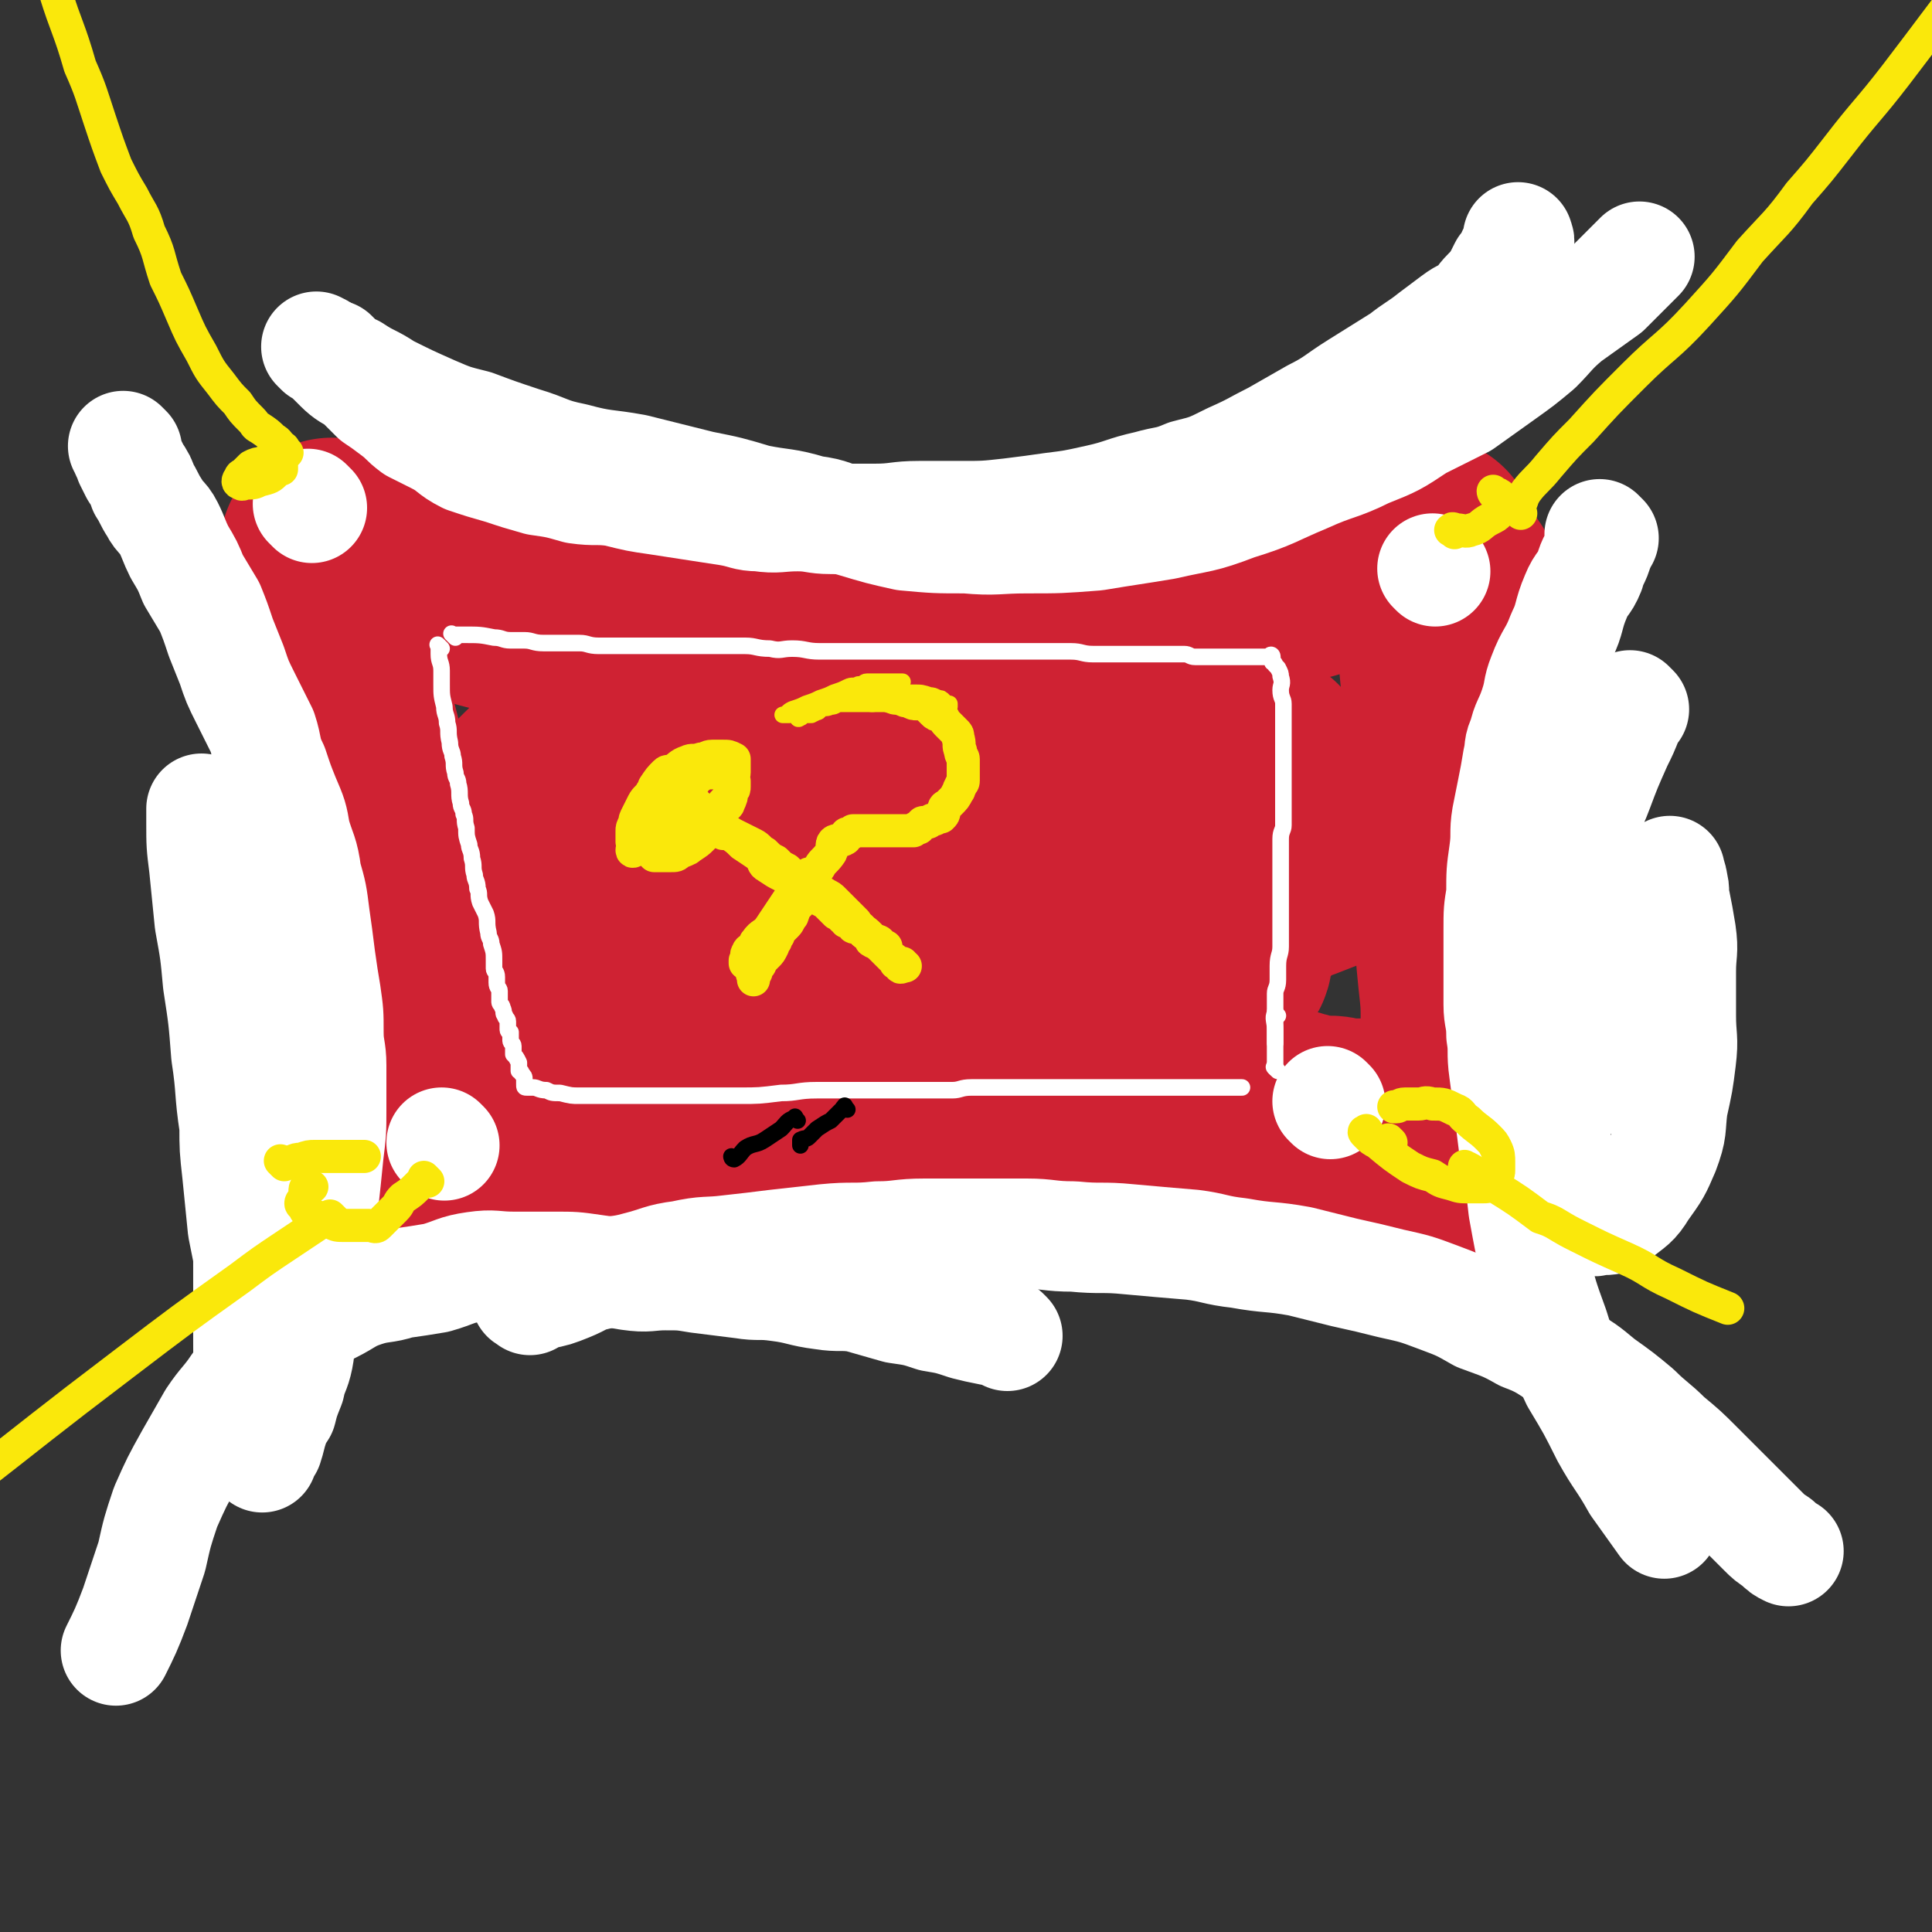
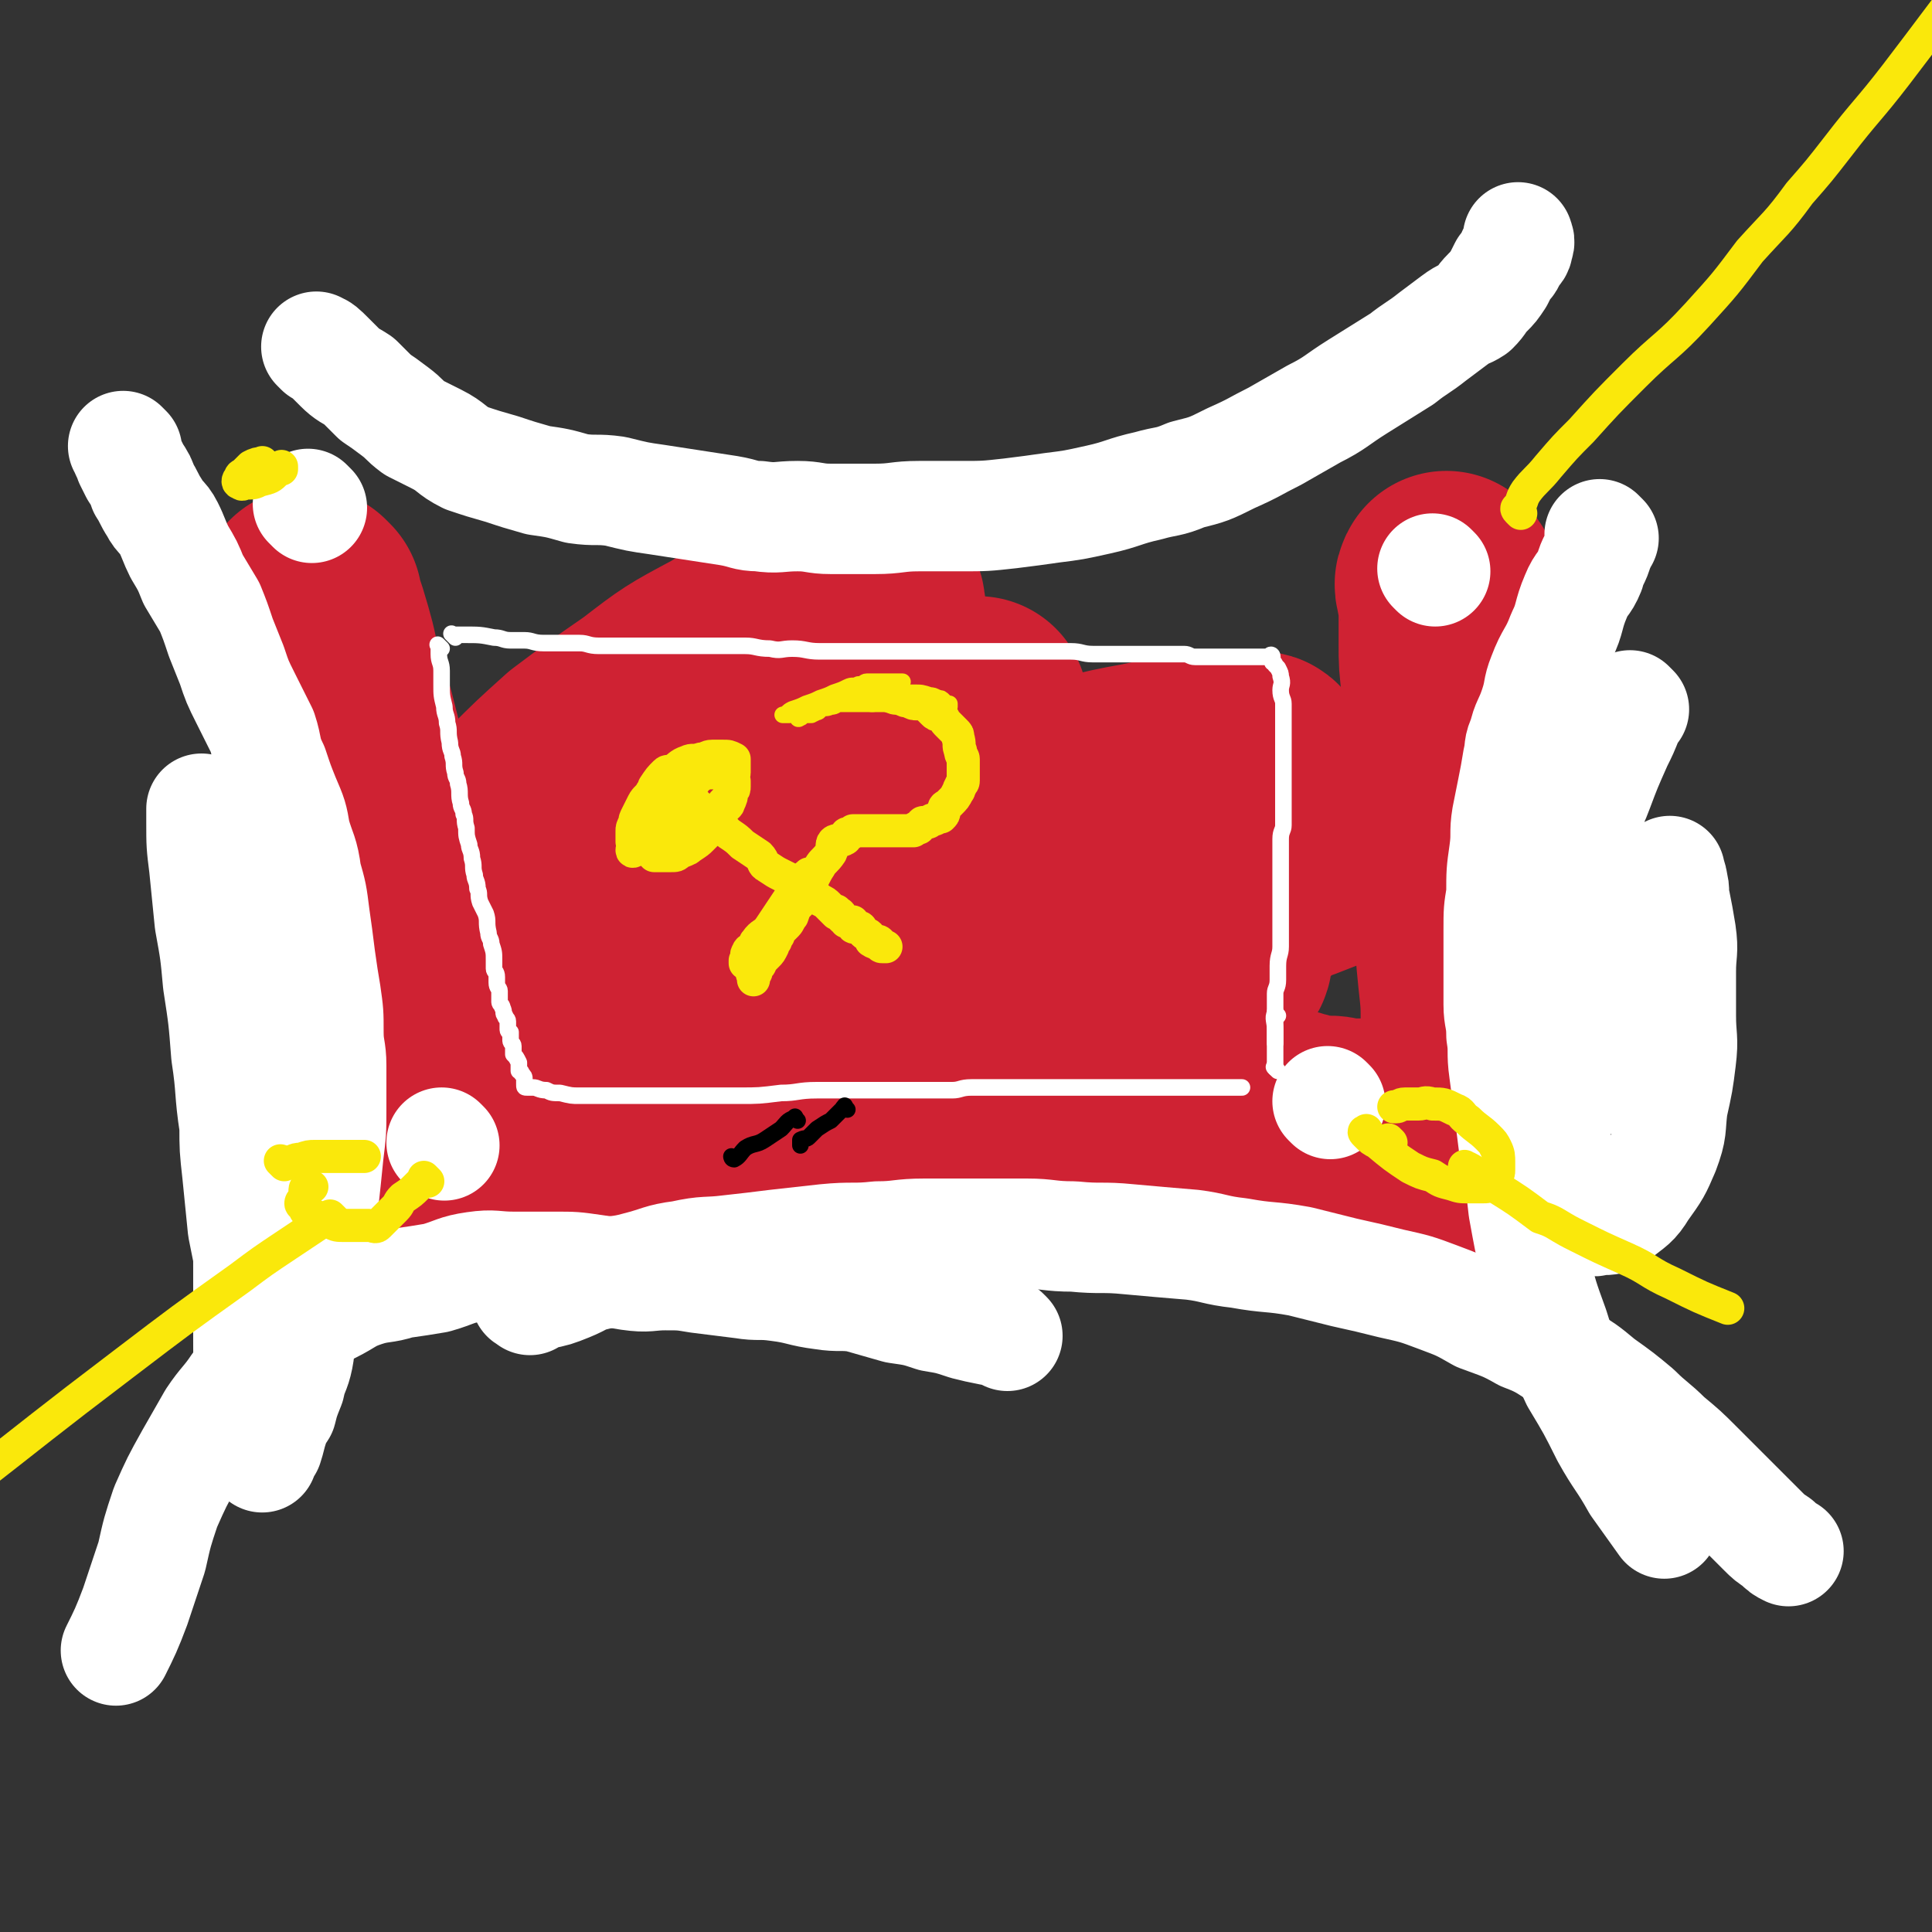
<svg xmlns="http://www.w3.org/2000/svg" viewBox="0 0 700 700" version="1.1">
  <rect x="0" y="0" width="700" height="700" fill="#333333" stroke="none" />
  <g fill="none" stroke="rgb(207,34,51)" stroke-width="80" stroke-linecap="round" stroke-linejoin="round">
-     <path d="M121,200c-1,-1 -2,-1 -1,-1 0,-1 1,0 2,0 3,1 4,1 7,2 3,1 3,2 6,3 5,2 5,1 9,3 6,2 6,2 12,4 7,2 7,2 14,4 7,2 7,2 15,4 9,2 9,3 18,4 10,2 10,2 19,3 11,1 11,1 22,2 12,1 12,2 24,2 13,1 13,1 26,0 15,-1 15,-1 30,-2 14,-1 14,-1 27,-2 15,-2 15,-2 30,-4 15,-2 15,-3 31,-5 13,-3 12,-3 25,-5 12,-2 13,-1 25,-4 9,-1 9,-1 18,-4 6,-1 6,-1 12,-2 4,-1 4,0 9,-1 2,0 2,0 5,-1 2,0 2,-1 3,-1 2,0 2,0 3,0 1,0 1,-1 2,-1 1,0 1,0 1,0 1,0 1,0 1,0 1,0 1,0 1,0 " />
    <path d="M113,218c-1,-1 -2,-2 -1,-1 0,0 0,1 1,2 1,3 1,3 2,6 3,10 3,10 5,20 1,5 2,5 3,9 2,7 2,7 4,15 1,6 1,6 2,12 1,6 1,6 2,12 1,5 1,5 2,11 1,6 1,6 2,11 1,5 1,5 2,10 1,5 0,5 1,10 1,3 1,3 2,7 1,4 1,4 2,9 1,3 0,3 1,7 1,5 1,5 2,9 1,4 2,3 3,7 2,4 1,4 2,8 1,4 2,4 3,8 1,3 1,3 2,6 1,4 1,4 2,8 1,3 1,3 2,6 1,1 1,1 1,3 1,2 1,2 1,3 1,1 1,1 1,2 0,1 0,1 0,2 0,0 0,0 0,0 0,1 0,1 0,1 0,1 0,1 0,1 0,1 0,1 0,1 0,1 1,0 1,1 0,1 0,1 0,2 0,0 0,0 1,0 0,0 0,0 1,0 0,0 0,1 0,1 2,0 2,0 4,0 2,0 2,0 5,0 3,0 3,0 6,0 3,0 3,0 7,-1 4,-1 3,-2 8,-3 4,-1 5,-1 9,-2 5,-1 5,-2 9,-3 5,-2 5,-2 11,-3 5,-2 5,-2 10,-4 5,-2 5,-2 10,-4 7,-2 7,-1 15,-3 6,-2 6,-2 12,-3 8,-1 9,-1 18,-2 6,-1 6,-1 13,-1 9,0 10,0 19,0 9,0 9,0 17,0 8,0 8,0 16,0 9,0 9,0 18,0 10,0 10,-1 20,0 8,0 7,1 15,2 8,1 8,1 15,1 8,1 8,0 16,1 7,1 7,1 13,2 5,1 5,0 11,1 4,0 4,0 7,1 5,1 4,2 9,2 2,0 2,0 4,0 2,0 2,1 4,1 2,0 2,0 3,0 1,0 1,0 2,0 1,0 1,0 2,0 " />
    <path d="M525,212c-1,-1 -1,-2 -1,-1 -1,1 0,1 0,3 1,5 1,5 1,9 0,5 0,5 0,10 0,7 0,7 1,15 1,7 1,7 1,15 1,8 1,8 1,16 1,9 1,9 1,17 1,8 1,8 1,17 1,10 1,10 1,20 0,11 0,11 1,21 1,9 1,9 1,18 1,7 0,7 0,14 0,6 0,6 0,12 0,5 0,5 0,9 0,3 0,3 0,6 0,1 0,1 0,2 0,1 0,1 0,2 " />
    <path d="M404,285c-1,-1 -1,-1 -1,-1 -5,-1 -5,-1 -9,0 -9,2 -9,1 -18,4 -16,4 -15,4 -30,9 -16,5 -16,5 -31,10 -18,7 -18,7 -36,14 -15,6 -14,7 -28,13 -13,6 -13,5 -25,11 -9,4 -9,5 -18,9 -2,1 -3,1 -4,1 -1,0 0,0 0,0 9,-5 9,-6 18,-11 14,-9 14,-9 27,-18 19,-11 19,-11 37,-23 15,-10 14,-11 29,-20 13,-9 14,-8 27,-17 6,-5 8,-6 12,-10 1,0 -1,0 -2,0 -5,0 -5,-1 -11,0 -13,2 -13,3 -26,6 -19,5 -19,5 -38,11 -16,5 -16,6 -32,10 -15,5 -15,4 -30,8 -11,4 -11,5 -22,8 -4,1 -5,0 -8,0 0,0 0,0 0,0 3,-3 3,-4 6,-7 9,-9 9,-9 19,-18 12,-9 12,-9 25,-18 13,-10 13,-10 28,-18 13,-8 13,-8 27,-14 8,-3 8,-3 16,-5 4,-1 5,-1 9,-1 2,0 2,1 2,2 1,5 1,6 -1,11 -3,8 -4,8 -9,16 -5,8 -5,8 -10,16 -6,10 -6,10 -12,20 -3,6 -4,6 -6,12 0,3 -1,4 1,6 3,3 5,4 10,4 11,1 11,0 23,-1 17,-2 17,-2 33,-6 18,-5 17,-6 35,-10 16,-4 16,-5 33,-8 14,-3 14,-3 29,-4 6,-1 7,-1 13,0 1,0 1,1 1,2 -1,5 -1,6 -3,10 -6,8 -7,8 -14,15 -8,8 -8,7 -16,15 -5,5 -5,4 -10,9 -3,3 -3,3 -5,7 0,0 0,0 0,0 7,-2 7,-2 14,-4 9,-3 8,-3 17,-6 14,-6 14,-6 28,-11 12,-4 12,-4 23,-7 7,-2 8,-2 14,-4 1,0 0,0 0,0 -2,1 -2,2 -3,2 -9,3 -9,3 -18,6 -14,5 -14,6 -29,10 -9,4 -10,3 -19,6 -11,2 -11,3 -21,4 -4,1 -4,0 -8,0 0,0 -1,0 -1,0 2,-4 2,-4 6,-8 5,-6 5,-6 11,-11 6,-5 6,-5 12,-9 3,-4 4,-4 7,-7 1,0 0,1 -1,1 -6,2 -6,1 -12,3 -12,3 -12,3 -24,7 -14,5 -14,5 -28,9 -18,6 -18,6 -36,11 -9,2 -9,2 -17,4 -6,2 -7,2 -12,3 0,0 1,0 1,0 6,-4 6,-4 12,-7 14,-7 14,-7 29,-13 15,-5 15,-5 31,-10 15,-4 14,-5 29,-8 12,-3 12,-3 25,-5 4,-1 5,-1 10,-1 0,0 -1,0 -1,0 -2,2 -2,3 -4,5 -4,4 -4,4 -9,8 -3,2 -3,1 -6,4 -1,1 -1,2 -2,3 0,0 0,0 0,0 4,0 4,0 8,0 7,0 7,-1 13,-1 6,-1 6,-1 11,-1 3,0 4,-1 5,0 1,0 0,1 0,2 -2,5 -2,6 -5,10 -5,7 -5,6 -11,12 -10,10 -10,10 -19,20 -2,2 -2,2 -4,4 0,0 0,0 0,0 2,0 2,1 3,0 4,-1 4,-2 7,-4 4,-2 4,-1 7,-3 1,-1 1,-2 0,-2 -2,0 -3,0 -6,1 -6,2 -6,2 -11,5 -5,2 -5,2 -11,4 -1,1 -2,1 -3,1 0,0 0,0 0,0 " />
  </g>
  <g fill="none" stroke="rgb(255,255,255)" stroke-width="40" stroke-linecap="round" stroke-linejoin="round">
    <path d="M581,195c-1,-1 -1,-1 -1,-1 -1,-1 0,0 0,0 0,3 0,3 -1,5 -1,4 -2,4 -3,8 -2,5 -3,4 -5,9 -3,7 -2,8 -5,14 -3,8 -4,7 -7,15 -2,5 -1,5 -3,11 -2,6 -3,6 -4,11 -2,4 -1,4 -2,8 -1,6 -1,6 -2,11 -1,5 -1,5 -2,10 -1,6 0,6 -1,13 -1,7 -1,7 -1,15 -1,6 -1,6 -1,13 0,7 0,7 0,14 0,6 0,6 0,13 0,5 1,5 1,11 1,6 0,6 1,13 2,15 2,15 4,31 2,10 2,10 3,19 2,11 2,11 4,20 3,12 3,12 7,23 3,10 4,10 8,19 6,10 6,10 11,20 5,9 6,9 11,18 5,7 5,7 10,14 " />
    <path d="M46,163c-1,-1 -2,-2 -1,-1 0,1 1,2 2,5 1,2 1,2 2,4 2,3 2,3 3,6 2,3 2,4 4,7 2,4 3,3 5,7 2,4 2,5 4,9 3,5 3,5 5,10 3,5 3,5 6,10 2,5 2,5 4,11 2,5 2,5 4,10 2,6 2,6 5,12 3,6 3,6 6,12 2,6 1,7 4,13 2,6 2,6 4,11 3,7 3,7 4,13 2,7 3,7 4,15 2,7 2,7 3,15 1,7 1,7 2,15 1,7 1,7 2,13 1,7 1,7 1,14 0,6 1,6 1,12 0,8 0,8 0,16 0,8 0,8 -1,16 -1,10 -1,10 -2,19 -1,9 -1,9 -2,18 -1,7 -1,7 -2,13 -1,7 -2,7 -3,13 -2,6 -1,6 -2,11 -1,5 -2,5 -3,10 -2,5 -2,5 -3,9 -2,3 -2,3 -3,6 -1,3 -1,4 -2,7 -1,1 -2,1 -2,2 -1,1 0,1 0,2 0,0 0,-1 0,-1 -1,-4 -2,-3 -2,-7 -2,-9 -2,-9 -2,-17 -1,-9 -1,-9 -1,-17 0,-13 0,-13 0,-26 0,-11 0,-11 -1,-22 -1,-14 -1,-14 -2,-27 -1,-12 -1,-12 -2,-24 -1,-11 -2,-11 -3,-22 -2,-12 -1,-12 -2,-23 -1,-11 -2,-11 -3,-22 -1,-7 -1,-7 -2,-15 -1,-6 -1,-6 -2,-11 0,-1 0,-1 0,-1 0,0 0,0 0,0 0,2 0,3 0,5 0,8 0,8 1,16 1,10 1,10 2,20 2,11 2,11 3,22 2,13 2,13 3,26 2,13 1,13 3,26 0,8 0,8 1,17 1,10 1,10 2,20 1,5 1,5 2,10 1,3 0,4 1,7 0,1 1,1 1,2 " />
    <path d="M592,257c-1,-1 -1,-1 -1,-1 -1,-1 0,0 0,0 0,2 0,2 -1,4 -2,5 -2,5 -4,9 -4,9 -4,9 -7,17 -3,8 -4,8 -7,16 -3,9 -3,9 -6,19 -2,8 -2,8 -3,17 -2,9 -3,9 -3,19 -1,10 0,10 0,21 1,9 0,9 1,18 1,9 1,9 3,19 1,6 0,6 2,12 2,5 2,5 5,9 2,3 2,4 5,6 2,1 2,0 4,0 3,0 4,0 6,-2 5,-4 6,-4 9,-9 5,-7 5,-7 8,-14 3,-8 2,-8 3,-16 2,-9 2,-9 3,-17 1,-8 0,-8 0,-16 0,-8 0,-8 0,-16 0,-7 1,-7 0,-14 -1,-6 -1,-6 -2,-11 -1,-4 0,-4 -1,-7 0,-2 -1,-3 -1,-4 0,-1 0,0 0,1 -2,5 -2,5 -4,11 -2,6 -2,6 -3,12 -2,8 -1,8 -3,16 -2,7 -1,7 -3,15 -1,4 -2,4 -3,9 -1,3 0,3 -1,7 -1,2 -2,4 -2,4 -1,-1 0,-4 0,-7 0,-6 0,-6 0,-11 0,-10 -1,-10 -1,-20 -1,-13 -1,-13 -3,-26 0,-2 0,-2 -1,-4 -1,-6 -1,-10 -2,-11 -1,-1 -1,4 -1,8 0,6 0,6 0,11 0,7 0,7 0,14 0,8 0,8 0,17 0,3 0,3 0,7 0,4 0,4 0,7 0,0 0,0 0,1 " />
    <path d="M116,127c-1,-1 -2,-2 -1,-1 1,0 2,1 4,3 2,2 2,2 4,4 3,3 4,3 7,5 3,3 3,3 6,6 3,2 3,2 7,5 4,3 3,3 7,6 4,2 4,2 8,4 6,3 5,4 11,7 6,2 6,2 13,4 6,2 6,2 13,4 7,1 7,1 14,3 7,1 7,0 14,1 8,2 8,2 15,3 13,2 13,2 26,4 6,1 6,2 11,2 7,1 7,0 14,0 6,0 6,1 12,1 8,0 8,0 16,0 8,0 8,-1 16,-1 7,0 7,0 15,0 9,0 9,0 18,-1 8,-1 8,-1 15,-2 8,-1 8,-1 17,-3 9,-2 9,-3 18,-5 7,-2 7,-1 14,-4 8,-2 8,-2 16,-6 9,-4 8,-4 16,-8 7,-4 7,-4 14,-8 8,-4 8,-5 16,-10 8,-5 8,-5 16,-10 5,-4 6,-4 11,-8 4,-3 4,-3 8,-6 4,-3 4,-2 7,-4 3,-3 2,-3 5,-6 2,-2 2,-2 4,-5 1,-2 1,-2 2,-4 2,-2 2,-2 3,-5 1,-1 2,-1 2,-3 1,-2 0,-2 0,-3 " />
-     <path d="M122,130c-1,-1 -1,-1 -1,-1 -1,-1 0,0 0,0 1,1 1,1 2,2 2,2 2,2 5,3 6,4 6,3 12,7 8,4 8,4 17,8 7,3 7,3 15,5 8,3 8,3 17,6 10,3 9,4 19,6 11,3 11,2 22,4 12,3 12,3 24,6 10,2 10,2 20,5 10,2 10,1 20,4 8,1 7,2 15,4 10,3 10,3 19,5 11,1 11,1 22,1 11,1 11,0 22,0 12,0 12,0 25,-1 12,-2 13,-2 25,-4 13,-3 13,-2 26,-7 13,-4 13,-5 25,-10 11,-5 12,-4 22,-9 10,-4 10,-4 19,-10 8,-4 8,-4 16,-8 7,-5 7,-5 14,-10 7,-5 7,-5 13,-10 5,-5 5,-6 11,-11 7,-5 7,-5 14,-10 6,-6 8,-8 12,-12 " />
    <path d="M192,471c-1,-1 -2,-1 -1,-1 1,-1 3,0 5,-1 5,-1 5,-1 10,-3 5,-2 5,-3 10,-4 7,-2 8,-1 15,-3 8,-2 8,-3 16,-4 9,-2 9,-1 17,-2 9,-1 9,-1 17,-2 9,-1 9,-1 18,-2 10,-1 10,0 19,-1 8,0 8,-1 17,-1 8,0 8,0 17,0 10,0 10,0 20,0 8,0 8,1 17,1 10,1 10,0 20,1 11,1 11,1 23,2 8,1 8,2 17,3 11,2 11,1 22,3 8,2 8,2 16,4 9,2 9,2 17,4 9,2 9,2 17,5 8,3 8,3 15,7 8,3 9,3 16,7 8,3 8,4 15,8 7,4 7,4 13,9 7,5 7,5 13,10 5,5 6,5 11,10 6,5 6,5 11,10 4,4 4,4 8,8 5,5 5,5 9,9 3,3 3,3 7,7 2,2 2,2 5,4 2,2 2,2 4,3 " />
    <path d="M365,484c-1,-1 -1,-1 -1,-1 -3,-1 -3,-1 -5,-1 -5,-1 -5,-1 -9,-2 -6,-2 -6,-2 -12,-3 -6,-2 -6,-2 -13,-3 -7,-2 -7,-2 -14,-4 -6,-1 -7,0 -13,-1 -8,-1 -8,-2 -16,-3 -7,-1 -7,0 -13,-1 -8,-1 -8,-1 -16,-2 -6,-1 -6,-1 -12,-1 -6,0 -6,1 -13,0 -6,-1 -6,-1 -13,-2 -7,-1 -7,-1 -14,-1 -8,0 -8,0 -15,0 -7,0 -7,-1 -14,0 -7,1 -7,2 -14,4 -6,1 -6,1 -13,2 -6,2 -7,1 -13,3 -6,2 -6,3 -12,6 -4,2 -4,2 -7,4 -6,3 -6,3 -11,6 -4,4 -4,4 -8,8 -4,5 -4,5 -8,10 -4,6 -5,6 -9,12 -4,7 -4,7 -8,14 -5,9 -5,9 -9,18 -3,9 -3,9 -5,18 -3,9 -3,9 -6,18 -3,8 -4,10 -7,16 " />
    <path d="M520,207c-1,-1 -1,-1 -1,-1 " />
    <path d="M113,184c-1,-1 -1,-1 -1,-1 -1,-1 0,0 0,0 " />
    <path d="M161,415c-1,-1 -1,-1 -1,-1 " />
    <path d="M482,400c-1,-1 -1,-1 -1,-1 " />
  </g>
  <g fill="none" stroke="rgb(250,232,11)" stroke-width="12" stroke-linecap="round" stroke-linejoin="round">
    <path d="M155,428c-1,-1 -1,-1 -1,-1 -1,-1 0,0 0,0 0,0 0,0 0,0 0,0 0,0 0,0 -1,-1 0,0 0,0 0,1 0,1 -1,1 -1,1 -1,1 -2,2 -2,2 -2,2 -5,4 -2,2 -1,2 -3,4 -2,2 -2,2 -3,3 -2,2 -2,2 -3,3 -1,1 -2,0 -3,0 -2,0 -2,0 -4,0 -3,0 -3,0 -5,0 -3,0 -3,0 -5,-1 -3,-1 -3,-1 -5,-2 -2,-1 -2,-1 -4,-2 -1,-1 0,-1 -1,-2 0,-1 -1,0 -1,-1 0,-1 1,-1 1,-2 1,-2 0,-3 1,-4 0,-1 1,0 2,0 " />
    <path d="M103,422c-1,-1 -1,-1 -1,-1 -1,-1 0,0 0,0 1,0 1,0 2,0 3,0 2,-1 5,-1 3,-1 3,-1 5,-1 2,0 2,0 5,0 2,0 2,0 4,0 2,0 2,0 4,0 2,0 2,0 3,0 1,0 1,0 2,0 " />
    <path d="M121,442c-1,-1 -1,-1 -1,-1 -1,-1 0,0 0,0 -2,1 -2,1 -4,2 -6,4 -6,4 -12,8 -9,6 -9,6 -17,12 -21,15 -21,15 -42,31 -29,22 -31,24 -58,45 " />
    <path d="M496,411c-1,-1 -1,-2 -1,-1 -1,0 -1,0 0,1 2,2 2,2 4,3 6,5 6,5 12,9 4,2 4,2 8,3 3,2 3,2 7,3 3,1 3,1 6,1 2,0 2,0 5,0 2,0 2,0 3,-1 2,-1 2,-1 2,-2 1,-2 1,-2 1,-3 0,-2 0,-2 0,-3 0,-2 0,-3 -1,-5 -1,-2 -1,-2 -3,-4 -3,-3 -4,-3 -7,-6 -3,-2 -2,-3 -5,-4 -4,-2 -4,-2 -8,-2 -3,-1 -3,0 -5,0 -3,0 -3,0 -5,0 -2,0 -2,1 -3,1 -1,0 -1,0 -1,0 " />
    <path d="M504,414c-1,-1 -1,-1 -1,-1 " />
    <path d="M532,424c-1,-1 -2,-2 -1,-1 1,0 2,1 4,2 4,2 4,2 7,5 8,5 8,5 16,11 3,1 3,1 5,2 5,3 5,3 9,5 8,4 8,4 17,8 9,4 8,5 17,9 10,5 10,5 20,9 " />
-     <path d="M527,193c-1,-1 -2,-1 -1,-1 0,-1 1,0 2,0 2,0 3,1 5,0 4,-1 3,-2 7,-4 2,-1 2,-1 3,-2 1,-1 1,-1 1,-2 0,-1 0,-1 0,-2 0,-1 0,-1 0,-1 0,-1 0,-1 0,-1 -1,-1 -1,-1 -2,-1 -1,0 -1,-1 -1,-1 " />
    <path d="M551,186c-1,-1 -1,-1 -1,-1 -1,-1 0,-1 0,-1 2,-3 1,-3 3,-6 3,-4 4,-4 8,-9 6,-7 6,-7 12,-13 9,-10 9,-10 19,-20 11,-11 12,-10 23,-22 10,-11 10,-11 19,-23 9,-10 10,-10 18,-21 7,-8 7,-8 14,-17 10,-13 11,-13 21,-26 13,-17 15,-20 25,-33 " />
    <path d="M96,169c-1,-1 -1,-2 -1,-1 -2,0 -2,0 -4,1 -1,1 -1,1 -3,3 0,0 -1,0 -1,1 -1,1 -1,2 0,2 1,1 1,0 2,0 3,0 3,0 5,-1 4,-1 4,-1 6,-3 1,-1 1,-1 2,-2 0,0 0,0 0,0 0,0 0,0 0,1 " />
-     <path d="M104,164c-1,-1 -1,-1 -1,-1 -1,-1 0,0 0,0 0,0 0,-1 -1,-1 -1,-1 -1,-2 -3,-3 -2,-2 -2,-2 -5,-4 -2,-1 -1,-1 -3,-3 -3,-3 -3,-3 -5,-6 -3,-3 -3,-3 -6,-7 -4,-5 -4,-5 -7,-11 -4,-7 -4,-7 -7,-14 -3,-7 -3,-7 -6,-13 -3,-9 -2,-9 -6,-17 -2,-7 -3,-7 -6,-13 -3,-5 -3,-5 -6,-11 -3,-8 -3,-8 -6,-17 -3,-9 -3,-10 -7,-19 -4,-14 -5,-14 -9,-27 -8,-23 -8,-23 -15,-47 -9,-29 -11,-35 -17,-58 " />
  </g>
  <g fill="none" stroke="rgb(255,255,255)" stroke-width="6" stroke-linecap="round" stroke-linejoin="round">
    <path d="M165,231c-1,-1 -1,-1 -1,-1 -1,-1 0,0 0,0 2,0 2,0 4,0 6,0 6,0 11,1 3,0 3,1 6,1 2,0 2,0 5,0 3,0 3,1 7,1 3,0 3,0 6,0 3,0 3,0 7,0 3,0 3,1 7,1 4,0 4,0 7,0 4,0 4,0 9,0 3,0 3,0 7,0 5,0 5,0 10,0 4,0 4,0 9,0 5,0 5,0 11,0 4,0 4,1 9,1 4,1 4,0 8,0 5,0 5,1 10,1 3,0 3,0 6,0 5,0 5,0 10,0 5,0 5,0 10,0 3,0 3,0 7,0 5,0 5,0 10,0 5,0 5,0 9,0 5,0 5,0 9,0 6,0 6,0 11,0 5,0 5,0 10,0 5,0 5,0 9,0 4,0 4,1 8,1 5,0 5,0 9,0 5,0 5,0 9,0 3,0 3,0 7,0 4,0 4,0 8,0 2,0 2,1 4,1 3,0 3,0 5,0 2,0 2,0 3,0 2,0 2,0 3,0 1,0 1,0 1,0 1,0 1,0 1,0 1,0 1,0 2,0 0,0 0,0 0,0 1,0 1,0 1,0 1,0 1,0 2,0 1,0 1,0 2,0 2,0 2,0 3,0 1,0 1,0 2,0 0,0 0,0 1,0 1,0 1,0 1,0 0,0 0,0 0,0 0,0 -1,0 0,0 0,-1 1,-1 1,0 0,0 0,1 0,2 0,0 1,0 1,1 1,1 1,1 1,1 1,2 1,2 1,3 1,3 0,3 0,5 0,3 1,3 1,5 0,3 0,3 0,6 0,3 0,3 0,6 0,2 0,2 0,4 0,2 0,2 0,5 0,2 0,2 0,5 0,3 0,3 0,7 0,2 0,2 0,5 0,3 0,3 0,6 0,2 -1,2 -1,5 0,3 0,3 0,7 0,3 0,3 0,5 0,2 0,2 0,5 0,2 0,2 0,5 0,3 0,3 0,5 0,3 0,3 0,6 0,3 0,3 0,6 0,3 -1,3 -1,7 0,2 0,2 0,5 0,3 -1,3 -1,5 0,3 0,3 0,6 0,2 0,2 0,3 0,1 0,1 0,2 0,1 0,1 0,2 0,1 0,1 0,2 0,1 0,1 0,1 0,1 0,1 0,1 0,1 0,1 0,1 0,0 0,0 0,0 " />
    <path d="M160,235c-1,-1 -1,-1 -1,-1 -1,-1 0,0 0,0 0,0 0,1 0,1 0,1 0,1 0,2 0,3 1,3 1,6 0,3 0,3 0,5 0,4 0,4 1,8 0,3 1,3 1,6 1,3 0,3 1,7 0,3 1,3 1,5 1,3 0,3 1,6 0,2 1,2 1,4 1,3 0,4 1,7 0,2 1,2 1,4 1,2 0,2 1,5 0,3 0,3 1,6 0,2 1,2 1,5 1,3 0,3 1,6 0,2 1,2 1,5 1,2 0,2 1,5 1,2 1,2 2,4 1,3 0,3 1,7 0,2 1,2 1,4 1,3 1,3 1,6 0,2 0,2 0,3 0,1 1,1 1,3 0,1 0,1 0,2 0,2 1,2 1,3 0,2 0,2 0,4 0,1 1,1 1,2 1,2 0,2 1,3 0,1 1,1 1,2 0,2 0,2 0,3 0,1 1,1 1,1 0,0 0,1 0,1 0,1 0,1 0,2 0,0 0,0 0,0 0,1 1,1 1,2 0,0 0,0 0,1 0,0 0,0 0,0 0,1 0,1 0,1 0,1 0,1 0,1 1,1 1,1 2,3 0,0 0,0 0,1 0,1 0,1 0,2 0,0 1,0 1,1 1,1 1,1 1,2 0,1 0,1 0,1 0,0 0,0 0,0 0,1 0,1 0,1 0,1 0,1 1,1 1,0 1,0 2,0 2,0 2,1 5,1 2,1 2,1 5,1 4,1 4,1 7,1 4,0 4,0 8,0 4,0 4,0 9,0 4,0 4,0 7,0 4,0 4,0 7,0 3,0 3,0 6,0 3,0 3,0 6,0 4,0 4,0 8,0 3,0 3,0 7,0 7,0 7,0 15,-1 6,0 6,-1 13,-1 2,0 2,0 3,0 4,0 4,0 7,0 3,0 3,0 6,0 3,0 3,0 6,0 3,0 3,0 6,0 3,0 3,0 6,0 3,0 3,0 7,0 4,0 4,0 8,0 3,0 3,-1 7,-1 4,0 4,0 8,0 4,0 4,0 8,0 5,0 5,0 9,0 4,0 4,0 8,0 4,0 4,0 7,0 4,0 4,0 8,0 4,0 4,0 8,0 4,0 4,0 8,0 3,0 3,0 7,0 3,0 3,0 6,0 3,0 3,0 5,0 2,0 2,0 4,0 2,0 2,0 4,0 2,0 2,0 4,0 0,0 0,0 1,0 1,0 1,0 1,0 1,0 1,0 1,0 1,0 1,0 1,0 0,0 0,0 0,0 " />
    <path d="M463,368c-1,-1 -1,-2 -1,-1 -1,2 0,3 0,6 0,2 0,2 0,4 0,2 0,2 0,5 0,1 0,1 0,3 0,1 0,1 0,2 0,0 0,0 0,0 " />
    <path d="M463,388c-1,-1 -1,-1 -1,-1 -1,-1 0,0 0,0 " />
  </g>
  <g fill="none" stroke="rgb(250,232,11)" stroke-width="12" stroke-linecap="round" stroke-linejoin="round">
    <path d="M255,296c-1,-1 -1,-1 -1,-1 -1,-1 0,0 0,0 0,0 0,0 0,0 -2,0 -2,-1 -3,0 -2,1 -2,2 -4,3 -2,1 -2,1 -4,2 -1,1 -1,1 -2,2 -2,2 -2,2 -3,3 -1,2 -1,2 -1,3 0,1 0,1 0,2 1,0 2,0 3,0 2,0 2,0 3,0 2,0 2,0 3,-1 2,-1 3,-1 4,-2 3,-2 3,-2 4,-3 2,-2 2,-2 3,-3 2,-2 2,-1 3,-3 2,-2 1,-3 2,-5 1,-1 2,-1 2,-2 1,-2 1,-2 1,-4 0,-2 0,-2 0,-4 0,-2 1,-2 1,-3 0,-2 0,-2 0,-3 0,-1 0,-1 0,-1 0,-1 0,-1 0,-1 -2,-1 -2,-1 -4,-1 -2,0 -2,0 -4,0 -2,0 -2,1 -4,1 -3,1 -3,0 -5,1 -3,1 -3,2 -5,3 -2,1 -2,0 -3,1 -2,2 -2,2 -4,5 0,1 0,1 -1,2 -1,2 -2,2 -3,4 -1,2 -1,2 -2,4 -1,2 -1,2 -1,3 -1,2 -1,2 -1,3 0,1 0,1 0,2 0,1 0,1 0,2 0,0 0,0 1,0 0,0 1,0 1,0 1,0 1,1 2,1 2,0 2,0 4,0 2,0 2,0 4,0 3,-1 3,-1 6,-2 3,-2 3,-2 6,-4 3,-3 3,-3 6,-6 2,-1 2,-1 3,-3 2,-2 2,-2 3,-4 1,-1 1,-1 1,-2 0,-1 0,-1 0,-1 0,-1 0,-1 0,-1 -1,-1 -1,-1 -1,-2 -1,-1 0,-1 -1,-1 -1,0 -1,0 -2,0 -2,0 -2,0 -4,0 -2,0 -3,0 -4,1 -2,1 -2,2 -3,3 -2,2 -2,2 -3,3 -1,1 -1,1 -1,2 0,1 0,1 0,2 0,0 0,0 0,0 " />
    <path d="M252,291c-1,-1 -1,-1 -1,-1 -1,-1 0,0 0,0 0,0 0,1 1,1 1,1 1,1 3,3 2,2 2,2 4,4 3,2 3,2 5,4 3,2 3,2 5,4 3,2 3,2 6,4 2,2 1,3 3,4 3,2 3,2 5,3 2,1 2,1 4,2 2,1 2,2 4,3 2,1 2,1 3,2 2,1 2,1 3,2 2,1 2,1 3,2 1,1 1,1 1,1 1,1 1,1 2,2 0,0 0,-1 0,-1 0,0 0,1 0,1 0,0 1,0 1,0 1,0 0,1 1,1 0,1 1,1 1,1 1,1 0,1 1,1 1,0 1,0 2,0 0,0 0,1 0,1 0,1 0,1 1,1 0,0 1,0 1,0 1,0 1,0 1,1 1,0 1,1 1,1 1,1 1,0 2,1 1,1 0,2 1,2 1,1 1,0 2,0 1,0 1,1 1,1 0,1 0,1 1,1 0,0 1,0 1,0 " />
    <path d="M316,252c-1,-1 -2,-1 -1,-1 0,-1 1,0 2,0 1,0 1,0 2,0 2,0 2,0 3,1 2,1 2,1 4,1 2,1 2,1 3,1 2,1 2,1 3,1 1,0 1,0 2,0 1,0 1,0 2,1 1,1 1,1 2,2 1,1 1,1 2,1 1,0 1,0 1,0 1,1 1,2 2,3 1,1 1,1 1,1 1,1 1,1 2,2 1,1 1,1 1,2 1,3 0,3 1,5 0,2 1,2 1,3 0,1 0,1 0,3 0,1 0,1 0,1 0,1 0,1 0,1 0,1 0,1 0,1 0,1 0,1 0,2 0,1 -1,1 -1,2 -1,1 0,1 -1,2 -1,2 -1,2 -3,4 0,0 0,0 -1,1 0,0 -1,0 -1,1 0,0 0,1 0,1 0,1 0,1 -1,2 -1,0 -1,0 -1,0 -1,1 -2,1 -2,1 -1,0 -1,1 -2,1 0,0 -1,0 -1,0 -1,0 -1,0 -1,1 -1,0 -1,1 -1,1 0,0 -1,0 -1,0 -1,0 -1,1 -1,1 -1,0 -1,0 -2,0 -1,0 -1,0 -2,0 -1,0 -1,0 -2,0 -1,0 -1,0 -2,0 -1,0 -1,0 -2,0 -1,0 -1,0 -2,0 -1,0 -1,0 -1,0 -1,0 -1,0 -1,0 -1,0 -1,0 -2,0 -1,0 -1,0 -1,0 -1,0 -1,0 -1,0 -1,0 -1,0 -1,0 -1,0 -1,0 -1,0 0,0 0,0 0,0 -1,0 -1,0 -1,0 -1,0 -1,0 -1,0 -1,1 0,1 -1,1 -1,1 -1,0 -1,0 -1,0 0,2 -1,2 -1,1 -3,0 -4,1 -1,1 0,2 -1,4 -2,3 -3,3 -4,5 -2,3 -2,4 -4,7 -1,3 -2,3 -3,6 -2,2 -2,2 -3,5 -1,1 -1,2 -2,3 -1,1 -1,1 -2,2 -1,1 -1,1 -1,2 -1,1 -1,1 -1,2 -1,1 -1,1 -1,2 -1,2 -1,2 -2,3 -1,1 -1,1 -2,2 -1,1 0,1 -1,2 -1,1 -1,1 -1,2 -1,0 0,0 0,0 0,1 -1,0 -1,1 -1,0 0,0 0,1 0,0 0,1 0,1 0,0 0,0 0,0 " />
-     <path d="M262,302c-1,-1 -2,-1 -1,-1 0,-1 0,0 1,0 2,1 2,0 3,1 2,1 2,1 4,2 2,1 2,1 4,2 2,1 2,2 4,3 2,2 2,2 4,3 2,2 2,2 4,3 2,2 2,2 5,4 1,1 2,0 3,1 2,1 2,2 4,4 1,0 1,-1 2,0 2,1 2,1 3,2 2,2 2,2 3,3 1,1 1,1 2,2 2,2 2,2 3,3 1,2 1,2 2,3 1,1 1,0 2,1 1,1 1,1 2,2 1,1 1,0 1,1 1,1 1,1 2,2 0,0 0,0 1,1 1,1 1,1 1,1 1,1 1,1 2,2 1,1 1,0 1,1 1,1 0,1 1,1 1,1 1,0 2,0 0,0 -1,1 -1,1 0,1 1,0 2,0 " />
    <path d="M249,283c-1,-1 -1,-1 -1,-1 -1,-1 0,0 0,0 0,1 0,1 -1,1 -1,1 -1,1 -2,2 -1,1 -1,1 -2,3 -2,2 -2,2 -4,4 -1,2 -1,2 -2,3 -2,3 -2,2 -4,5 0,1 -1,1 -1,2 -1,2 0,2 -1,4 0,0 -1,0 -1,0 -1,1 -1,2 -1,2 0,1 1,0 1,0 2,-1 2,-2 3,-3 2,-2 1,-2 3,-3 1,-1 2,0 3,-1 1,-1 0,-1 1,-2 1,-1 1,-1 2,-1 0,-1 0,0 0,0 0,0 0,-1 0,-1 0,0 -1,1 -1,1 -1,1 -1,1 -2,2 -2,2 -2,2 -3,3 -1,1 -1,1 -2,2 -1,1 -1,1 -1,2 -1,0 0,-1 0,-1 0,0 0,0 1,0 0,-1 0,-1 0,-2 1,-2 1,-2 2,-3 1,-1 0,-1 1,-2 1,-1 2,-1 2,-1 0,-1 -1,0 -2,0 -1,1 -1,1 -1,1 -1,1 -1,1 -1,1 " />
    <path d="M294,318c-1,-1 -1,-2 -1,-1 -1,0 -1,1 -2,2 -2,3 -2,2 -4,5 -4,6 -4,6 -8,12 -2,3 -3,2 -5,5 -1,1 0,1 -1,2 -1,1 -2,1 -2,2 -1,1 0,1 0,2 0,1 -1,1 -1,1 0,1 0,1 0,1 " />
    <path d="M285,333c-1,-1 -1,-1 -1,-1 -1,-1 0,0 0,0 0,1 -1,1 -1,2 " />
  </g>
  <g fill="none" stroke="rgb(250,232,11)" stroke-width="6" stroke-linecap="round" stroke-linejoin="round">
    <path d="M337,255c-1,-1 -1,-1 -1,-1 -1,-1 -1,0 -1,0 -2,0 -2,0 -3,0 -1,0 -1,-1 -2,-1 -2,0 -2,0 -3,0 -1,0 -1,0 -2,0 -2,0 -2,0 -4,0 -2,0 -2,0 -5,0 -2,0 -2,0 -4,0 -2,0 -2,0 -3,0 -3,1 -3,1 -5,2 -3,1 -3,0 -6,1 -1,1 -1,2 -2,2 -2,1 -2,1 -3,1 -1,0 -1,0 -2,0 -1,0 -1,1 -1,1 -1,1 -1,0 -1,0 0,0 1,0 1,0 1,0 0,-1 1,-1 1,0 2,0 3,0 2,-1 1,-1 3,-2 2,-1 2,0 4,-1 2,0 2,-1 3,-1 2,0 2,0 3,0 2,0 2,0 4,0 2,0 2,0 3,0 2,0 2,0 4,0 2,0 2,0 4,0 2,0 2,0 3,0 2,0 2,0 3,0 2,0 2,0 3,0 2,0 2,0 3,0 1,0 1,0 2,0 2,0 2,0 3,0 1,0 1,0 2,0 0,0 0,0 0,0 1,0 1,1 1,1 0,0 0,0 1,0 0,0 1,0 1,0 0,0 0,0 0,0 0,0 0,-1 0,-1 0,0 -1,0 -1,0 -1,0 -1,-1 -1,-1 -1,-1 -1,-1 -2,-1 -2,-1 -2,-1 -3,-1 -3,-1 -3,-1 -6,-1 -2,0 -2,0 -4,0 -3,0 -3,0 -7,0 -2,0 -2,0 -5,0 -2,0 -2,0 -4,0 -2,0 -2,0 -5,0 -1,0 -1,1 -3,1 -2,1 -2,0 -4,1 -2,1 -2,2 -4,2 -2,1 -2,1 -4,1 -2,1 -2,0 -3,1 -1,1 -1,1 -2,2 -1,0 -1,0 -1,0 -1,0 -1,0 -1,0 -1,0 0,0 0,0 2,-1 1,-1 3,-2 3,-1 3,-1 5,-2 3,-1 3,-1 5,-2 3,-1 3,-1 5,-2 3,-1 3,-1 5,-2 2,-1 2,0 4,-1 2,0 2,-1 3,-1 2,0 2,0 3,0 2,0 2,0 3,0 1,0 1,0 2,0 1,0 1,0 2,0 1,0 1,0 2,0 1,0 1,0 1,0 0,0 -1,0 -1,0 -1,1 -1,1 -1,2 -1,0 -1,-1 -1,-1 " />
    <path d="M240,297c-1,-1 -1,-1 -1,-1 -1,-1 0,0 0,0 " />
  </g>
  <g fill="none" stroke="rgb(0,0,0)" stroke-width="6" stroke-linecap="round" stroke-linejoin="round">
    <path d="M289,406c-1,-1 -1,-2 -1,-1 -3,1 -3,2 -5,4 -3,2 -3,2 -6,4 -3,2 -4,1 -7,3 -2,2 -2,3 -4,4 -1,0 -1,-1 -1,-1 " />
    <path d="M307,402c-1,-1 -1,-2 -1,-1 -1,0 0,1 -1,1 -2,2 -2,2 -4,4 -2,1 -2,1 -5,3 -1,1 -1,1 -3,3 -1,1 -1,0 -3,1 0,1 0,1 0,2 " />
  </g>
</svg>